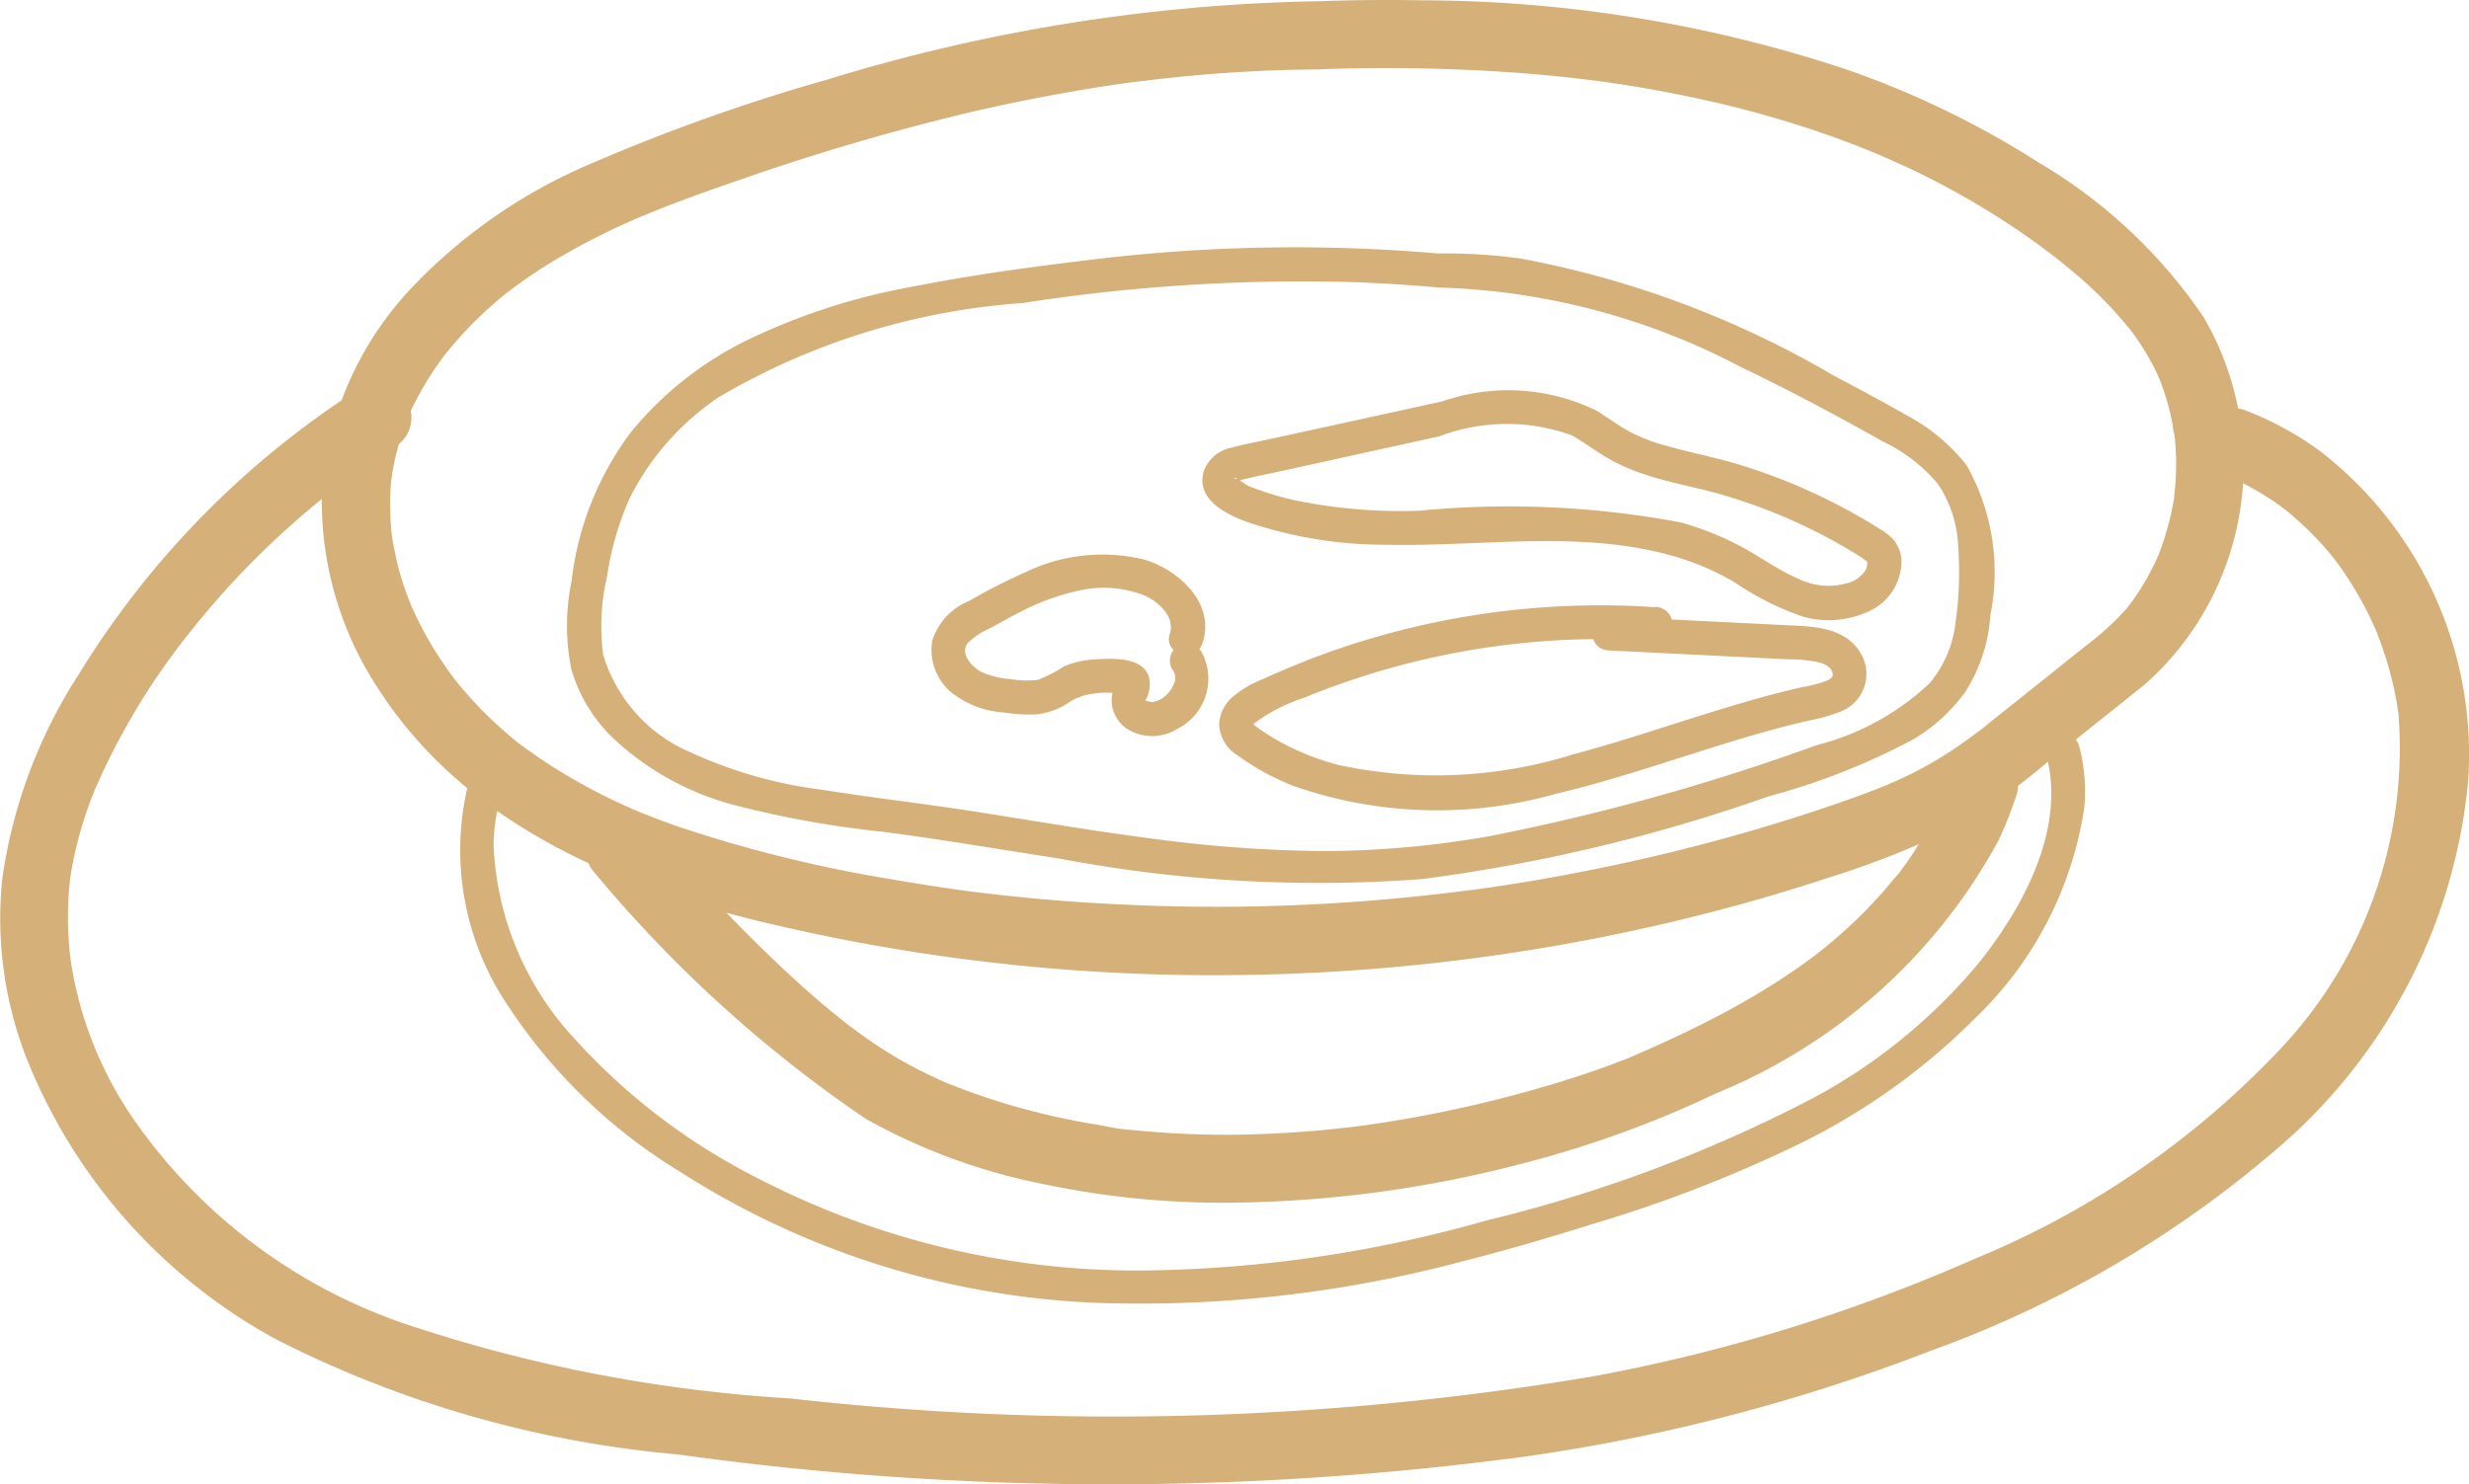
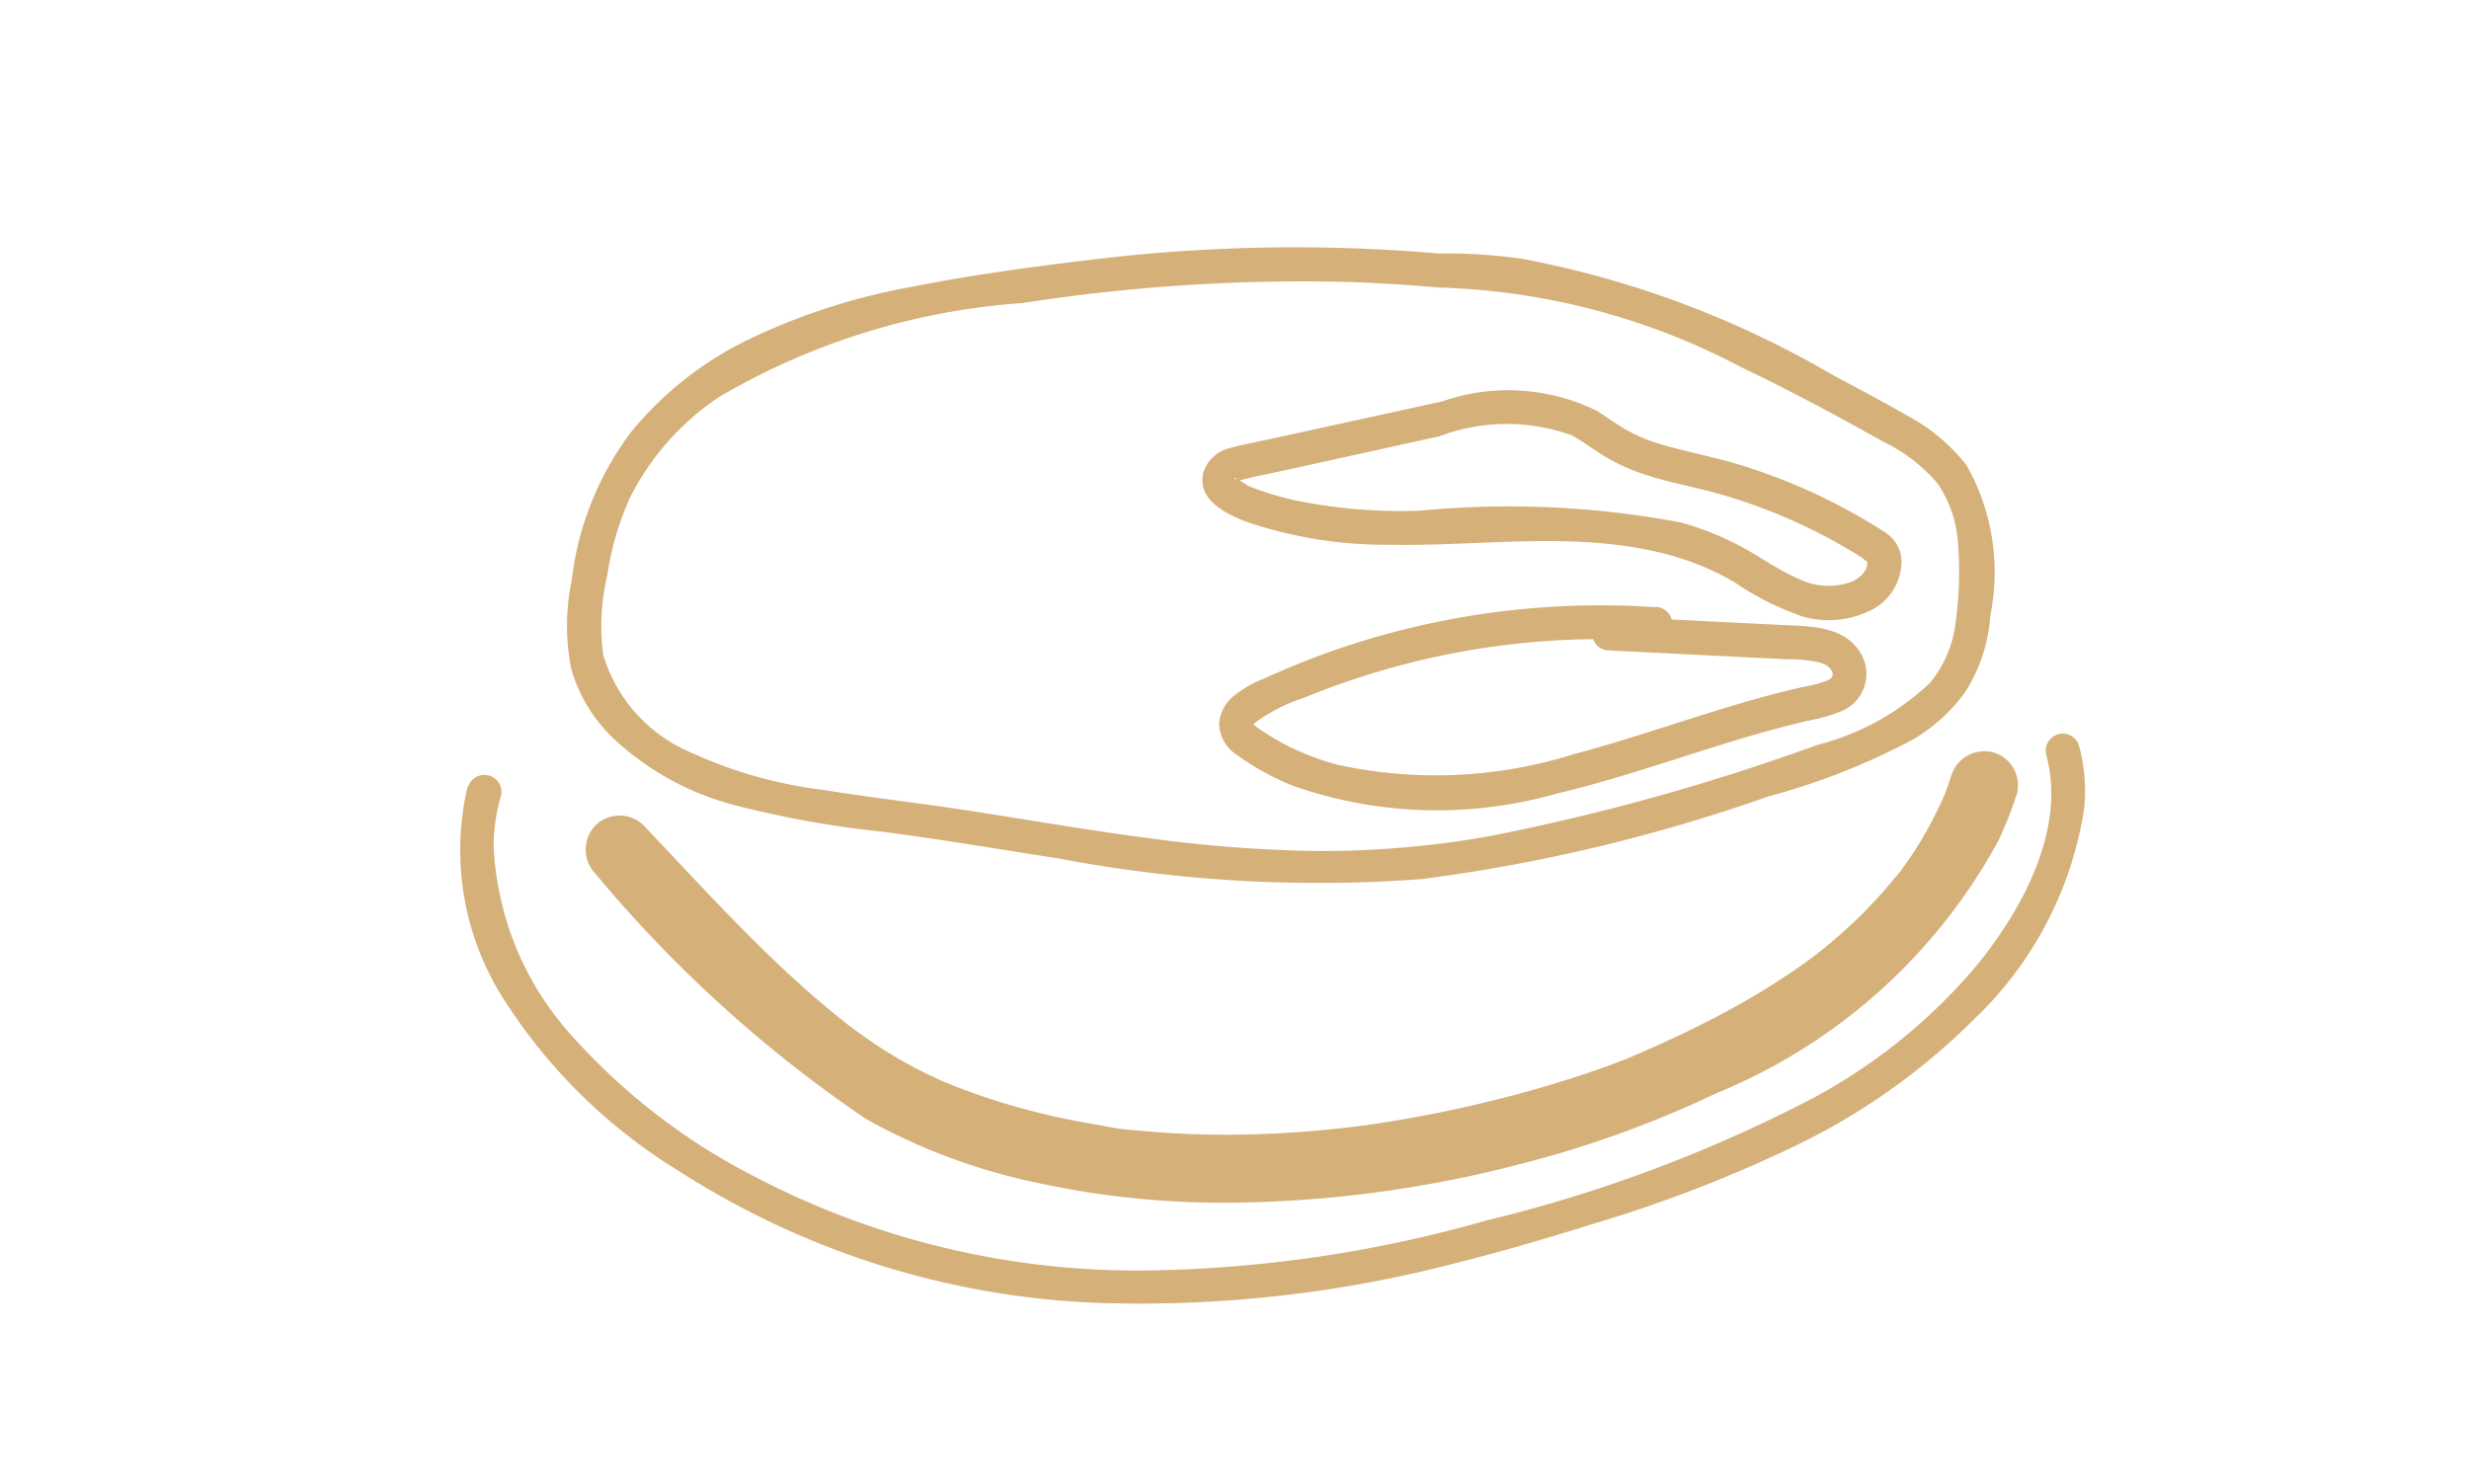
<svg xmlns="http://www.w3.org/2000/svg" id="Group_683" data-name="Group 683" width="46.051" height="27.693" viewBox="0 0 46.051 27.693">
  <defs>
    <clipPath id="clip-path">
      <rect id="Rectangle_211" data-name="Rectangle 211" width="46.051" height="27.693" fill="#d5b079" />
    </clipPath>
  </defs>
  <g id="Group_682" data-name="Group 682" clip-path="url(#clip-path)">
-     <path id="Path_551" data-name="Path 551" d="M6.716,56.438a16.628,16.628,0,0,0-5.245,5.334A9.475,9.475,0,0,0,.043,65.583,7.175,7.175,0,0,0,.481,68.9a10.3,10.3,0,0,0,4.677,5.285,20.481,20.481,0,0,0,7.483,2.143,58.358,58.358,0,0,0,15.841.035,34.284,34.284,0,0,0,7.527-1.968,20.6,20.6,0,0,0,6.644-3.928,10.288,10.288,0,0,0,3.382-6.7,7.154,7.154,0,0,0-2.754-6.151,5.905,5.905,0,0,0-1.442-.781.64.64,0,0,0-.781.444.65.65,0,0,0,.444.781s.2.08.088.034c.059.026.118.053.176.081q.174.084.341.182t.326.206l.105.074.1.076q-.066-.051.023.02a6.48,6.48,0,0,1,.564.526,4.607,4.607,0,0,1,.432.523,6.46,6.46,0,0,1,.411.663q.078.143.148.291c.028.059.055.118.082.178l.013.029q.025.06.048.122a6.7,6.7,0,0,1,.222.683q.05.189.09.381.019.1.036.192c0,.022.038.264.025.153a8.181,8.181,0,0,1-2.148,6.235,16.388,16.388,0,0,1-5.756,3.971A31.956,31.956,0,0,1,29.7,74.874a53.769,53.769,0,0,1-14.963.409,27.739,27.739,0,0,1-7.208-1.4,10.155,10.155,0,0,1-5.1-3.9,7.074,7.074,0,0,1-1.115-2.9c.015.1,0-.038-.007-.062-.006-.055-.012-.11-.016-.166q-.017-.2-.022-.4a6.213,6.213,0,0,1,.036-.836c0-.023.023-.164.008-.066q.016-.107.036-.213.044-.235.105-.468a7.527,7.527,0,0,1,.3-.909,12.883,12.883,0,0,1,1.8-2.989A15.9,15.9,0,0,1,6.05,58.465a15.038,15.038,0,0,1,1.308-.93.635.635,0,0,0-.641-1.1" transform="translate(0 -49.194)" fill="#d5b079" />
-     <path id="Path_552" data-name="Path 552" d="M65.806.023A33.052,33.052,0,0,0,56.64,1.486a35.418,35.418,0,0,0-4.307,1.526,10,10,0,0,0-3.475,2.393,6.184,6.184,0,0,0-1.639,3.734,6.365,6.365,0,0,0,1.092,3.773c1.582,2.416,4.315,3.6,7.026,4.265a35.99,35.99,0,0,0,8.919,1.014,36.928,36.928,0,0,0,8.919-1.185q1.085-.283,2.151-.634a16.49,16.49,0,0,0,2.134-.829,10.672,10.672,0,0,0,1.913-1.3l1.841-1.47a5.471,5.471,0,0,0,1.1-6.858,9.615,9.615,0,0,0-3.074-2.882,16.933,16.933,0,0,0-3.614-1.746A25.253,25.253,0,0,0,67.741.006C67.1-.006,66.45,0,65.806.023a.644.644,0,0,0-.635.635.644.644,0,0,0,.635.635,34.024,34.024,0,0,1,3.851.076q.485.039.968.094c.147.017.294.036.441.054-.139-.018.066.009.106.015l.274.041q.955.147,1.9.37.919.22,1.815.525.451.155.893.333l.2.083c-.12-.05.058.025.1.043q.224.1.445.2a15.464,15.464,0,0,1,1.665.914q.392.248.767.521l.176.13.087.066c-.1-.075,0,0,.023.018q.2.158.4.324a8.47,8.47,0,0,1,.729.7c.1.113.2.23.3.348-.07-.085-.007-.01.006.008l.068.092q.083.117.16.238c.078.123.15.249.215.378q.043.085.082.172c.009.02.048.115.015.034s.023.062.03.079a4.632,4.632,0,0,1,.22.8.9.9,0,0,0,.03.188c-.007-.016-.016-.147,0-.027,0,.032.007.063.01.095q.019.214.02.429,0,.191-.013.382-.008.107-.02.214c0,.023-.019.126,0,.034s-.011.062-.014.081a5.068,5.068,0,0,1-.208.809q-.031.09-.066.179a.392.392,0,0,1-.036.089c.008-.007.06-.134.007-.02-.06.13-.123.258-.193.383s-.129.219-.2.324c-.04.059-.083.116-.124.175s.07-.084.012-.015l-.076.092a5.091,5.091,0,0,1-.744.68c-.584.467-1.168.935-1.753,1.4l-.121.1-.057.045-.058.044-.1.074c-.148.111-.3.218-.454.319a7.188,7.188,0,0,1-.941.518c-.251.116-.527.223-.875.348s-.684.237-1.029.348A35.692,35.692,0,0,1,70.528,16.3q-.52.1-1.043.183-.261.042-.524.08l-.278.039c-.019,0-.125.017-.016,0l-.155.02q-1.066.137-2.139.21a36.319,36.319,0,0,1-4.328.038Q60.971,16.82,59.9,16.7q-.263-.029-.526-.062l-.124-.016-.07-.009-.1-.014-.154-.022q-.54-.078-1.077-.172a25.392,25.392,0,0,1-3.987-.984q-.232-.081-.462-.17l-.215-.085-.133-.055c.084.035.008,0-.034-.015-.308-.134-.61-.281-.9-.441s-.564-.324-.833-.507q-.095-.065-.188-.132L51,13.951c.006,0-.144-.108-.074-.054s-.037-.029-.049-.039l-.09-.073q-.1-.085-.2-.173a7.328,7.328,0,0,1-.66-.661c-.094-.107-.186-.217-.273-.33.08.1-.039-.054-.061-.086q-.078-.109-.152-.22a6.768,6.768,0,0,1-.462-.809q-.046-.1-.089-.192c-.008-.018-.05-.122-.02-.046s-.027-.071-.027-.071q-.086-.221-.154-.448-.06-.2-.1-.405-.022-.1-.041-.2c-.006-.034-.011-.069-.017-.1-.028-.15.009.1-.006-.038a5.166,5.166,0,0,1-.024-.911c0-.07.014-.139.019-.209.007-.1-.018.107,0,.012.007-.043.013-.087.021-.13a4.755,4.755,0,0,1,.108-.469q.058-.205.133-.405c.013-.034.092-.22.036-.1.036-.081.073-.162.113-.242a5.963,5.963,0,0,1,.482-.8l.063-.087c.011-.015.079-.106.032-.043s.022-.028.033-.042l.085-.1q.156-.187.324-.362a7.466,7.466,0,0,1,.674-.621c.018-.015.189-.147.1-.077.063-.048.127-.095.191-.141q.217-.155.443-.3a12.915,12.915,0,0,1,1.849-.953c-.1.042.088-.036.124-.051l.222-.089q.25-.1.5-.191c.344-.127.691-.248,1.038-.367A43.522,43.522,0,0,1,59.37,2.08q1.078-.248,2.171-.428.269-.044.538-.083l.254-.036.022,0,.191-.024q.54-.067,1.083-.114,1.086-.093,2.177-.1a.643.643,0,0,0,.635-.635.646.646,0,0,0-.635-.635" transform="translate(-41.214 0)" fill="#d5b079" />
    <path id="Path_553" data-name="Path 553" d="M99.5,36.4a31.232,31.232,0,0,0-6.536.124c-1.1.131-2.208.284-3.3.5a11.9,11.9,0,0,0-3.045.987,6.488,6.488,0,0,0-2.169,1.709A5.7,5.7,0,0,0,83.334,42.5a4.1,4.1,0,0,0-.006,1.658,2.9,2.9,0,0,0,.765,1.271A5.229,5.229,0,0,0,86.406,46.7a18.642,18.642,0,0,0,2.738.489c1.1.145,2.191.33,3.286.5a25.889,25.889,0,0,0,6.764.382,31.642,31.642,0,0,0,6.47-1.545,12.622,12.622,0,0,0,2.694-1.063,3.2,3.2,0,0,0,.969-.884,3.013,3.013,0,0,0,.467-1.428,4.059,4.059,0,0,0-.443-2.8,3.5,3.5,0,0,0-1.121-.934c-.448-.258-.907-.5-1.364-.743a18.085,18.085,0,0,0-5.824-2.178A10.128,10.128,0,0,0,99.5,36.4a.318.318,0,0,0,0,.635,12.865,12.865,0,0,1,5.651,1.488c.9.431,1.779.9,2.647,1.389a3.029,3.029,0,0,1,1.021.791,2.25,2.25,0,0,1,.376,1.17,6.707,6.707,0,0,1-.046,1.385,2.148,2.148,0,0,1-.486,1.158,4.772,4.772,0,0,1-2.1,1.154,41.105,41.105,0,0,1-6.106,1.7,17.943,17.943,0,0,1-3.168.278,25.551,25.551,0,0,1-3.213-.243c-1.073-.14-2.139-.324-3.208-.491-.952-.149-1.91-.257-2.862-.409a8.3,8.3,0,0,1-2.441-.692,2.873,2.873,0,0,1-1.644-1.829,4.061,4.061,0,0,1,.075-1.469,5.52,5.52,0,0,1,.419-1.448,4.952,4.952,0,0,1,1.652-1.88,12.936,12.936,0,0,1,5.673-1.762,34.04,34.04,0,0,1,6.17-.391c.532.02,1.063.055,1.593.1a.32.32,0,0,0,.318-.318A.324.324,0,0,0,99.5,36.4" transform="translate(-72.671 -31.671)" fill="#d5b079" />
    <path id="Path_554" data-name="Path 554" d="M189.308,59.992a10.9,10.9,0,0,0-2.677-1.237c-.468-.143-.95-.232-1.42-.369a3.186,3.186,0,0,1-.652-.259c-.206-.114-.394-.255-.593-.379a3.744,3.744,0,0,0-2.883-.175l-3.2.7c-.248.055-.505.1-.749.168a.681.681,0,0,0-.5.441c-.144.52.416.794.807.939a8.037,8.037,0,0,0,2.622.426c1.752.038,3.575-.279,5.291.2a4.931,4.931,0,0,1,1.182.5,5.346,5.346,0,0,0,1.285.644,1.772,1.772,0,0,0,1.213-.1,1.025,1.025,0,0,0,.615-.957.641.641,0,0,0-.323-.526c-.36-.194-.681.354-.321.548.076.041.015.013.011,0-.017-.037-.007.048,0,.011a.676.676,0,0,1-.026.134.556.556,0,0,1-.279.239,1.261,1.261,0,0,1-.971-.053c-.388-.163-.729-.42-1.1-.616a5.541,5.541,0,0,0-1.119-.443,17.387,17.387,0,0,0-4.866-.216,9.824,9.824,0,0,1-2.348-.2,5.855,5.855,0,0,1-.58-.166c-.08-.027-.16-.055-.237-.088s-.147-.1-.215-.122c-.14-.043-.015-.041-.03-.027a.232.232,0,0,0-.009.06s.112-.034.124-.037c.257-.065.52-.115.779-.172l2.891-.636a3.558,3.558,0,0,1,2.469-.019c.222.122.422.277.639.407a3.567,3.567,0,0,0,.682.31c.463.159.948.241,1.418.373a10.27,10.27,0,0,1,2.742,1.236c.345.221.664-.329.321-.548" transform="translate(-154.184 -50.084)" fill="#d5b079" />
    <path id="Path_555" data-name="Path 555" d="M187.156,88.949a15.111,15.111,0,0,0-5.429.622q-.633.193-1.247.443-.331.135-.657.283a2.053,2.053,0,0,0-.538.317.736.736,0,0,0-.262.5.715.715,0,0,0,.345.6,4.74,4.74,0,0,0,1.044.571,8.122,8.122,0,0,0,4.9.143c.92-.216,1.816-.516,2.716-.8.436-.138.873-.273,1.314-.393q.345-.094.693-.174a3.071,3.071,0,0,0,.576-.164.752.752,0,0,0,.377-1.09c-.289-.481-.861-.5-1.36-.521l-3.343-.166c-.408-.02-.407.615,0,.635l2.713.135.631.031a2.624,2.624,0,0,1,.585.058c.1.027.219.083.248.19.024.09-.04.123-.132.162a2.531,2.531,0,0,1-.433.11q-.334.076-.665.165c-.4.108-.8.23-1.2.355-.8.25-1.589.517-2.4.732a8.581,8.581,0,0,1-4.379.2,4.753,4.753,0,0,1-.982-.373,4.556,4.556,0,0,1-.458-.273.786.786,0,0,1-.162-.129c-.018-.021.012.016.008.028-.008.028-.007-.007.015-.027a3.158,3.158,0,0,1,.925-.477q.559-.23,1.135-.413a14.6,14.6,0,0,1,5.425-.65.32.32,0,0,0,.318-.318.324.324,0,0,0-.318-.318" transform="translate(-156.284 -77.621)" fill="#d5b079" />
-     <path id="Path_556" data-name="Path 556" d="M141.8,83.041c.241-.733-.433-1.353-1.07-1.551a3.293,3.293,0,0,0-2.248.237,10.715,10.715,0,0,0-1.039.531,1.178,1.178,0,0,0-.686.744,1.046,1.046,0,0,0,.319.929,1.731,1.731,0,0,0,1.012.405,2.96,2.96,0,0,0,.6.037,1.315,1.315,0,0,0,.612-.219,1.028,1.028,0,0,1,.479-.169,1.441,1.441,0,0,1,.571.024l-.14-.082c-.044-.035.007-.183-.046-.088a.509.509,0,0,0-.038.107.626.626,0,0,0-.012.278.667.667,0,0,0,.243.395.881.881,0,0,0,.972.023,1.044,1.044,0,0,0,.453-1.431.326.326,0,0,0-.435-.114.32.32,0,0,0-.114.434.251.251,0,0,1,.031.274.567.567,0,0,1-.2.257.465.465,0,0,1-.184.077c-.066.01-.074-.012-.131-.018-.007,0-.009-.02-.013-.024.017.017-.037.089.01-.005a.67.67,0,0,0,.07-.294c-.009-.5-.656-.474-1.009-.452a1.735,1.735,0,0,0-.592.131,2.379,2.379,0,0,1-.5.255,1.935,1.935,0,0,1-.518-.02,1.6,1.6,0,0,1-.5-.12c-.188-.088-.438-.353-.271-.557a1.3,1.3,0,0,1,.39-.259c.187-.1.375-.209.566-.305a4.345,4.345,0,0,1,1.133-.412,2.047,2.047,0,0,1,1.21.1c.262.119.567.4.464.711-.128.389.485.556.612.169" transform="translate(-119.37 -71.045)" fill="#d5b079" />
    <path id="Path_557" data-name="Path 557" d="M86.239,112.623a24.311,24.311,0,0,0,5.036,4.566,11.234,11.234,0,0,0,3.229,1.2,16.3,16.3,0,0,0,3.374.366,22.21,22.21,0,0,0,5.678-.741,19.808,19.808,0,0,0,3.578-1.3A10.505,10.505,0,0,0,112.4,112a7.675,7.675,0,0,0,.344-.868.64.64,0,0,0-.444-.781.649.649,0,0,0-.781.444c-.042.13-.088.259-.138.387l-.029.071c-.034.087.044-.1,0-.01-.033.07-.063.14-.1.209a6.793,6.793,0,0,1-.4.714q-.1.162-.217.318c-.035.049-.071.1-.107.145-.071.095-.009.011,0-.006l-.1.12q-.254.309-.536.593t-.608.559l-.139.115c-.022.018-.189.148-.09.073q-.18.138-.365.268a13.87,13.87,0,0,1-1.552.936c-.529.276-1.071.526-1.619.76-.027.012-.143.061-.032.014l.033-.014-.032.013-.091.036-.225.086c-.5.184-1.006.343-1.518.486q-1.136.317-2.3.521-.339.059-.68.108c-.039.006-.236.039-.05.008-.051.009-.1.013-.155.02q-.191.024-.382.045-.735.079-1.474.105c-.523.018-1.046.014-1.568-.015q-.388-.021-.776-.061a3.022,3.022,0,0,1-.4-.047c.02,0,.139.02.018,0l-.076-.011L95.6,117.3a13.439,13.439,0,0,1-1.612-.362q-.39-.114-.773-.253-.187-.068-.37-.142l-.1-.04,0,0c-.073-.032-.147-.064-.22-.1a8.029,8.029,0,0,1-1.322-.779c-.111-.079-.221-.161-.329-.244.1.074-.02-.017-.055-.045l-.183-.148q-.328-.27-.641-.556c-.819-.743-1.576-1.55-2.333-2.355q-.264-.28-.529-.56a.641.641,0,0,0-.9,0,.648.648,0,0,0,0,.9" transform="translate(-75.127 -96.316)" fill="#d5b079" />
    <path id="Path_558" data-name="Path 558" d="M67.575,108.678a5.175,5.175,0,0,0,.75,4.086,10.129,10.129,0,0,0,3.21,3.1,15.549,15.549,0,0,0,7.772,2.447,23.3,23.3,0,0,0,6.8-.768c.828-.208,1.647-.451,2.462-.706A25.348,25.348,0,0,0,92.3,115.4a12.2,12.2,0,0,0,3.379-2.386,6.848,6.848,0,0,0,2.049-3.94,3.286,3.286,0,0,0-.1-1.166.318.318,0,0,0-.612.169c.383,1.384-.434,2.879-1.283,3.926a10.434,10.434,0,0,1-3.042,2.477,26.664,26.664,0,0,1-6.1,2.291,24.256,24.256,0,0,1-6.279.935,15.374,15.374,0,0,1-7.365-1.74,11.729,11.729,0,0,1-3.394-2.6,5.655,5.655,0,0,1-1.494-3.59,3.418,3.418,0,0,1,.14-.93.318.318,0,0,0-.612-.169" transform="translate(-58.853 -94.005)" fill="#d5b079" />
  </g>
</svg>